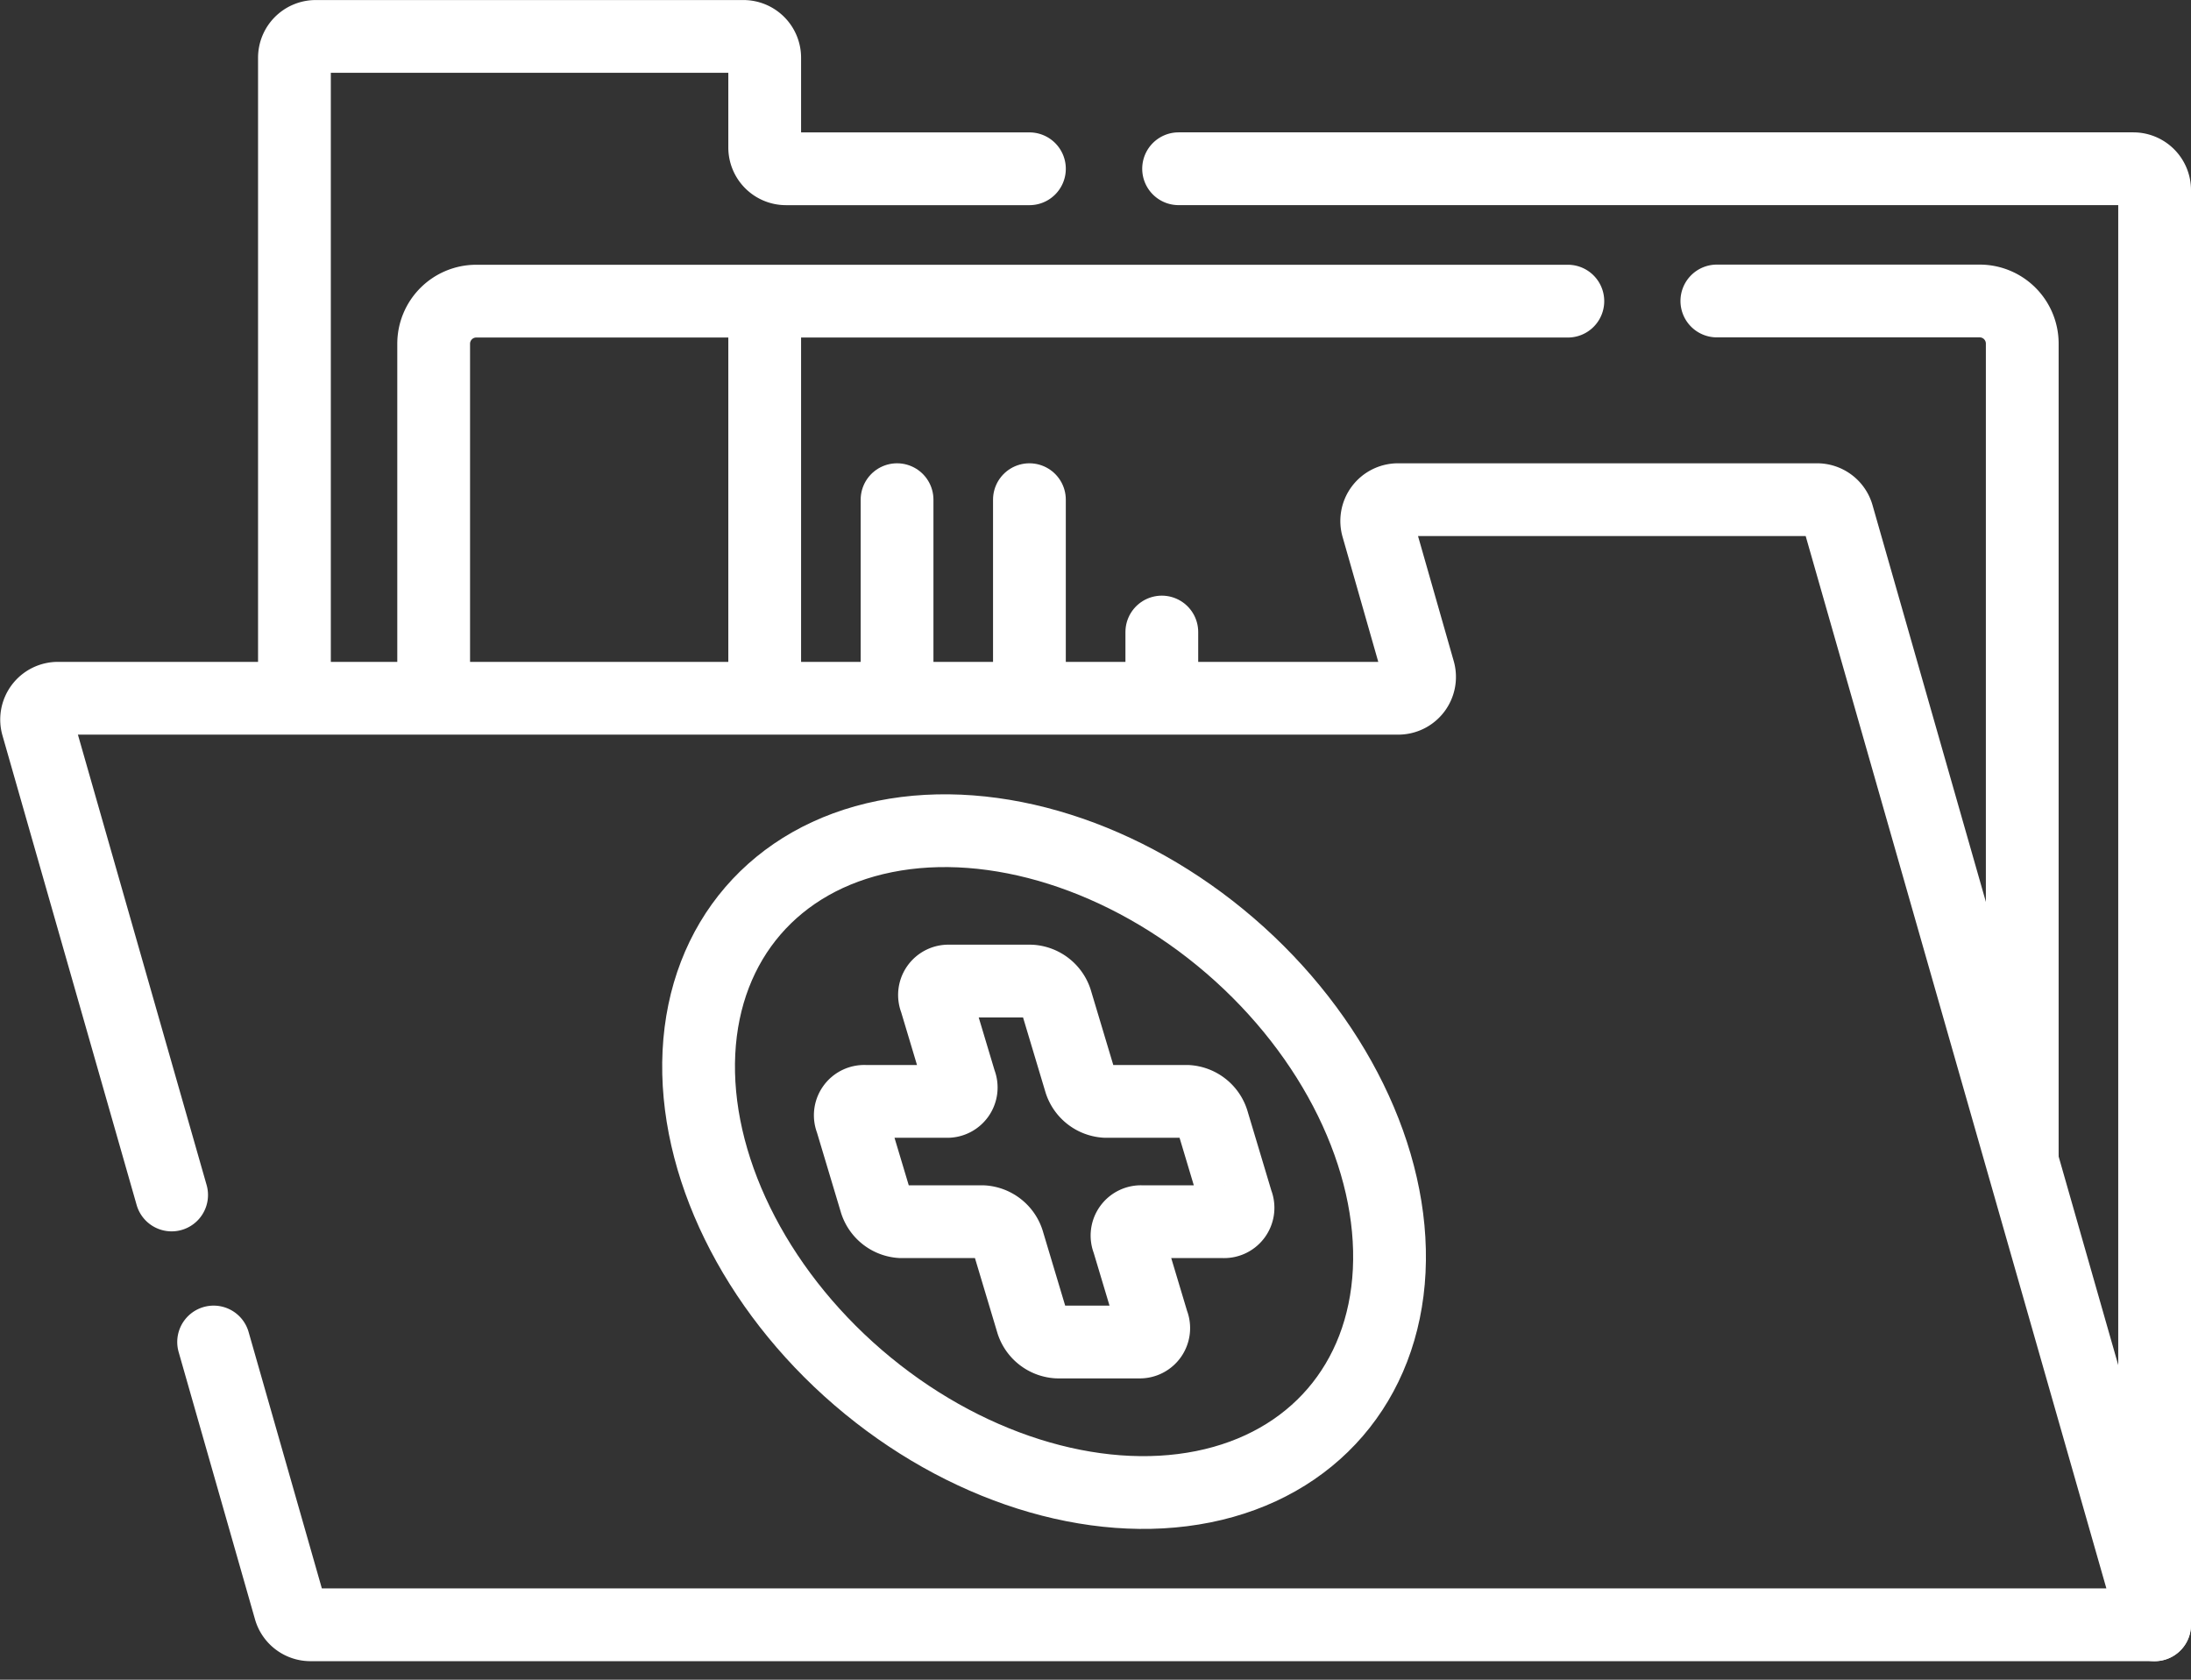
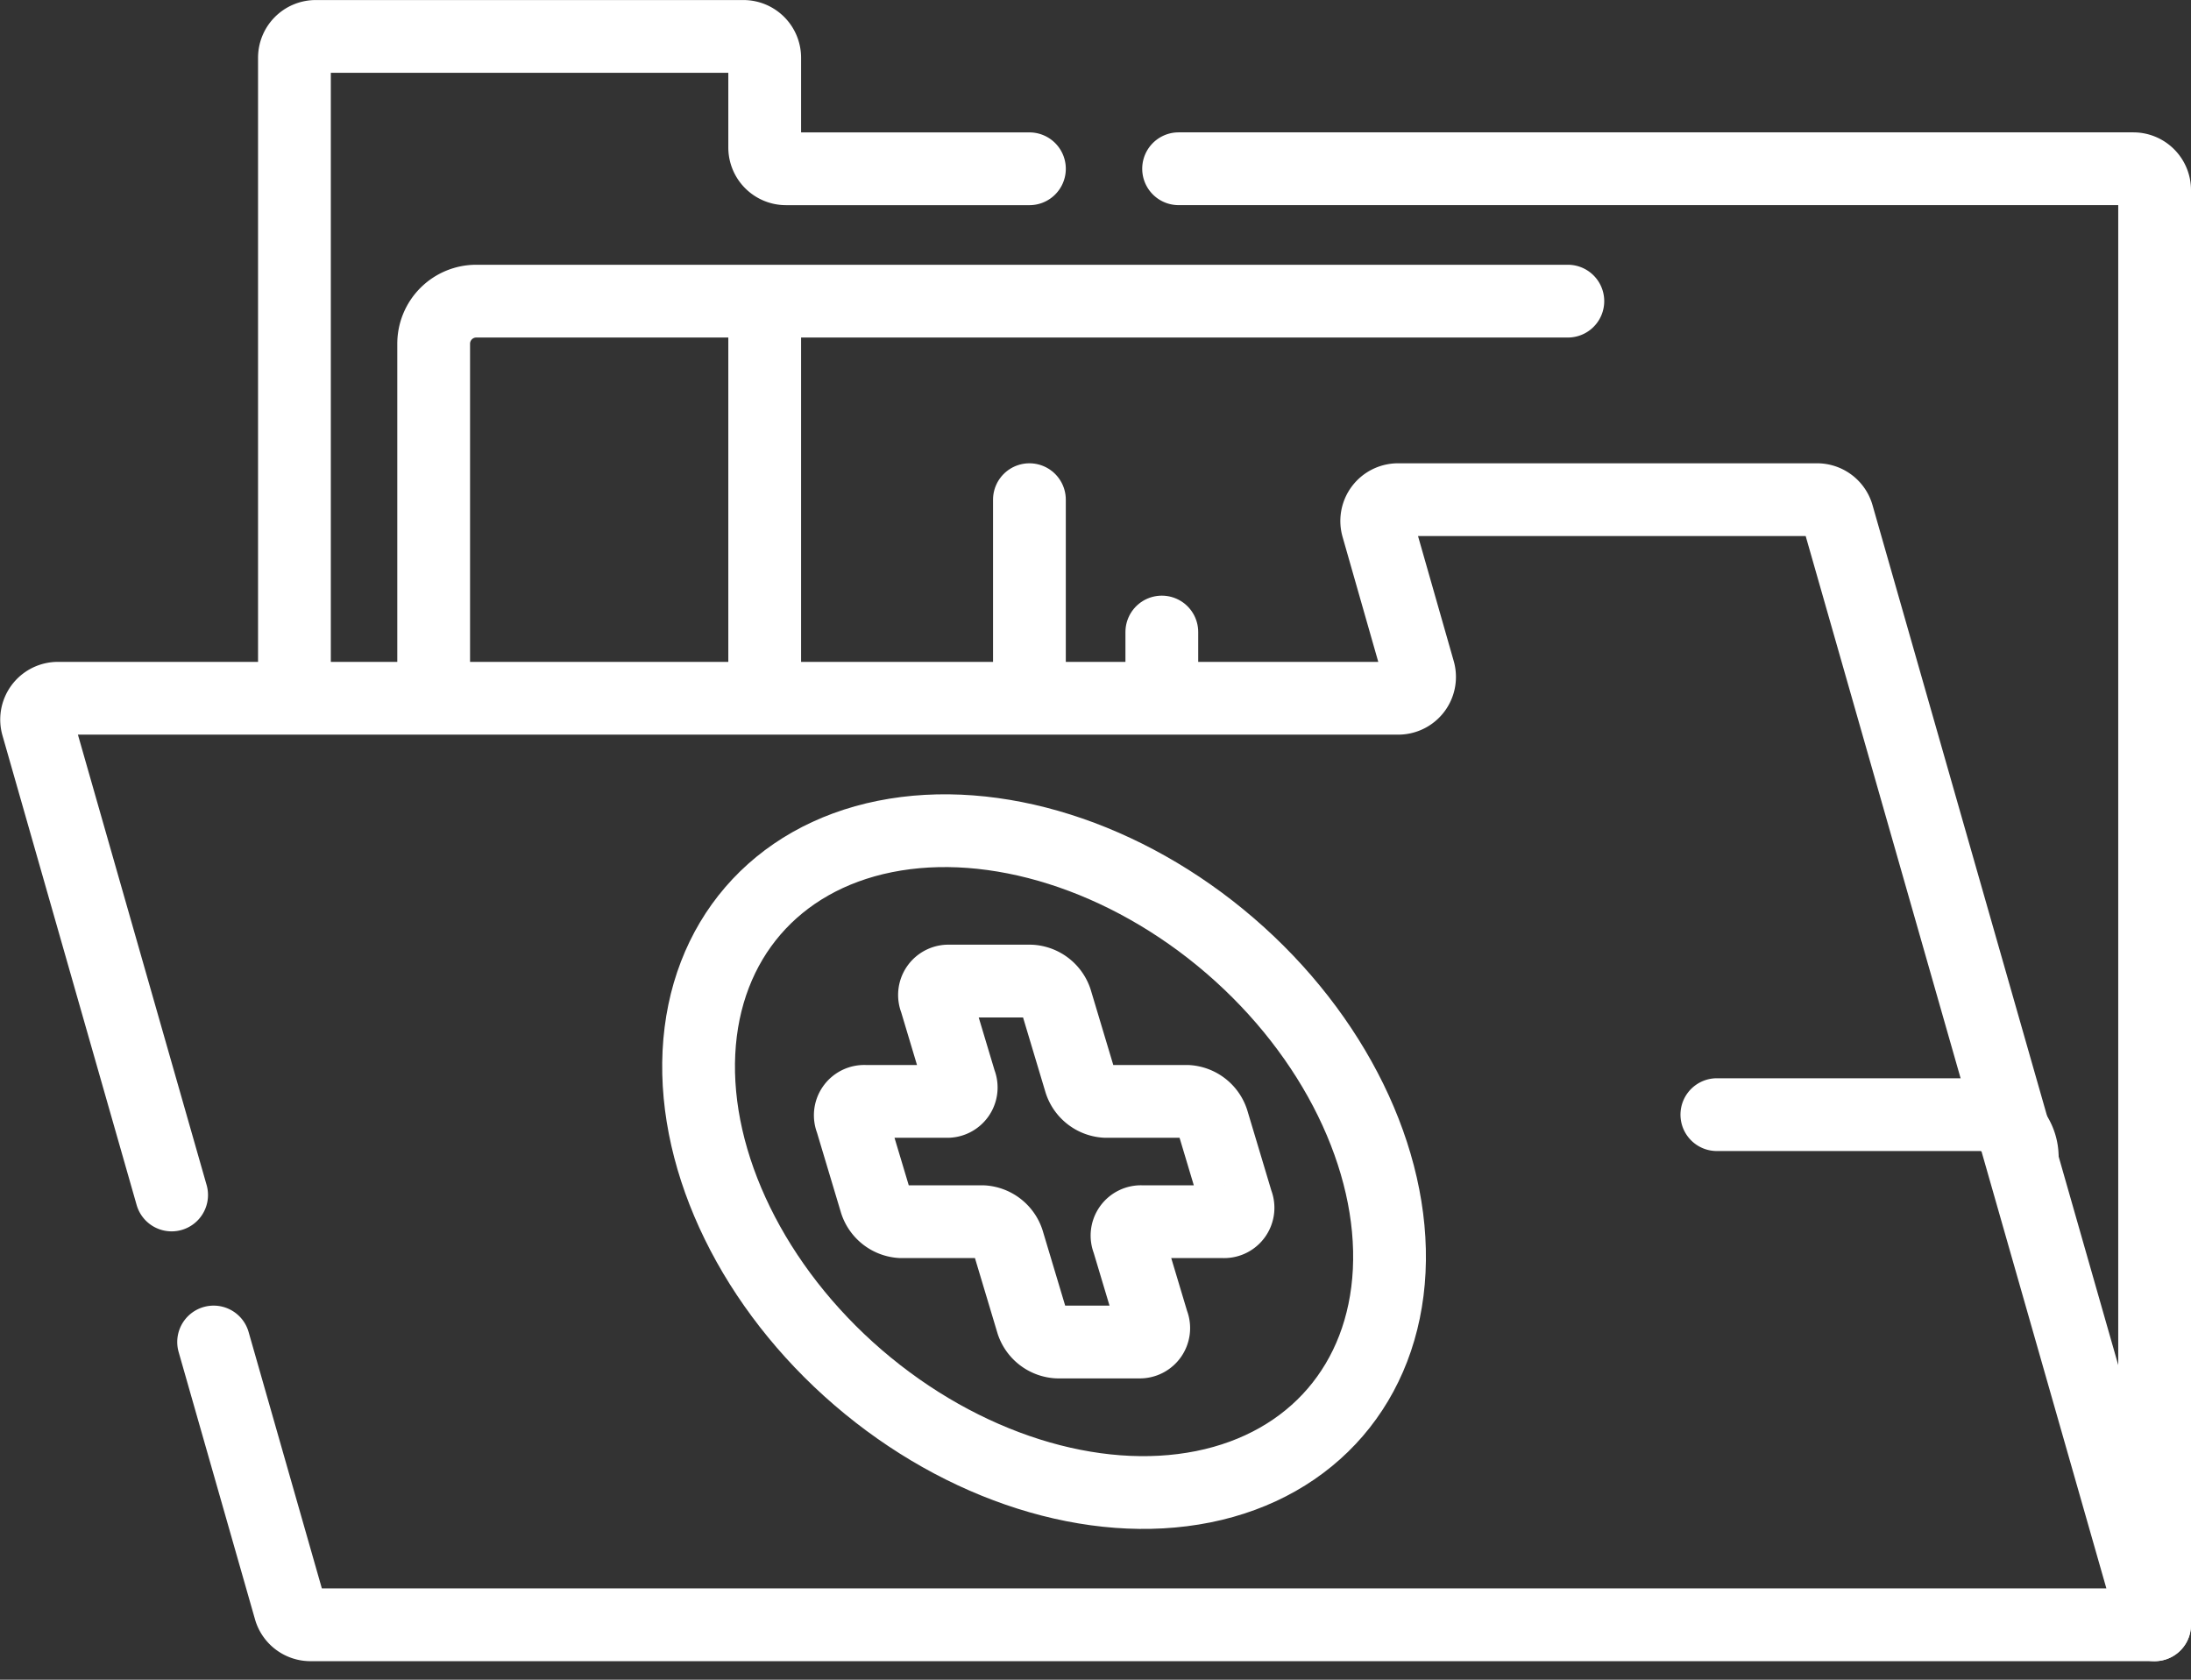
<svg xmlns="http://www.w3.org/2000/svg" width="54.195" height="41.549" viewBox="0 0 54.195 41.549">
  <rect x="0" y="0" width="54.195" height="41.549" fill="#333333" stroke="none" />
  <g transform="translate(0.906 0.9)">
-     <line y2="4.806" transform="translate(21.283 11.46)" fill="none" stroke="#fff" stroke-linecap="round" stroke-linejoin="round" stroke-miterlimit="10" stroke-width="1.8" />
    <line y2="4.806" transform="translate(24.557 11.46)" fill="none" stroke="#fff" stroke-linecap="round" stroke-linejoin="round" stroke-miterlimit="10" stroke-width="1.8" />
    <line y2="1.532" transform="translate(27.832 14.734)" fill="none" stroke="#fff" stroke-linecap="round" stroke-linejoin="round" stroke-miterlimit="10" stroke-width="1.8" />
    <path d="M11.878,199.18l1.889,6.613a.527.527,0,0,0,.507.382H59.889l-7.843-27.449a.527.527,0,0,0-.507-.382H41.175a.527.527,0,0,0-.507.672l1.019,3.568a.527.527,0,0,1-.507.672H8.027a.527.527,0,0,0-.507.672l3.319,11.615" transform="translate(-7.5 -166.884)" fill="none" stroke="#fff" stroke-linecap="round" stroke-linejoin="round" stroke-miterlimit="10" stroke-width="1.8" />
    <ellipse cx="7.049" cy="9.505" rx="7.049" ry="9.505" transform="translate(13.117 26.972) rotate(-49.262)" fill="none" stroke="#fff" stroke-linecap="round" stroke-linejoin="round" stroke-miterlimit="10" stroke-width="1.8" />
    <path d="M206.805,294.276h-2.018a.7.7,0,0,1-.623-.479l-.605-2.018a.7.7,0,0,0-.623-.479h-2.018a.344.344,0,0,0-.335.479l.605,2.018a.344.344,0,0,1-.335.479h-2.018a.344.344,0,0,0-.335.479l.605,2.018a.7.7,0,0,0,.623.479h2.018a.7.7,0,0,1,.623.479l.605,2.018a.7.7,0,0,0,.623.479h2.018a.344.344,0,0,0,.335-.479l-.605-2.018a.344.344,0,0,1,.335-.479H207.7a.344.344,0,0,0,.335-.479l-.605-2.018A.7.7,0,0,0,206.805,294.276Z" transform="translate(-178.346 -267.932)" fill="none" stroke="#fff" stroke-linecap="round" stroke-linejoin="round" stroke-miterlimit="10" stroke-width="1.8" />
    <path d="M128.74,131.75h-27a1.054,1.054,0,0,0-1.054,1.054v8.663" transform="translate(-90.865 -125.201)" fill="none" stroke="#fff" stroke-linecap="round" stroke-linejoin="round" stroke-miterlimit="10" stroke-width="1.8" />
-     <path d="M409.365,152.927V132.8a1.054,1.054,0,0,0-1.054-1.054h-6.5" transform="translate(-360.25 -125.201)" fill="none" stroke="#fff" stroke-linecap="round" stroke-linejoin="round" stroke-miterlimit="10" stroke-width="1.8" />
+     <path d="M409.365,152.927a1.054,1.054,0,0,0-1.054-1.054h-6.5" transform="translate(-360.25 -125.201)" fill="none" stroke="#fff" stroke-linecap="round" stroke-linejoin="round" stroke-miterlimit="10" stroke-width="1.8" />
    <line y2="9.612" transform="translate(18.009 6.654)" fill="none" stroke="#fff" stroke-linecap="round" stroke-linejoin="round" stroke-miterlimit="10" stroke-width="1.8" />
    <path d="M86.179,72.9H80.158a.527.527,0,0,1-.527-.527v-2.22a.527.527,0,0,0-.527-.527H68.526a.527.527,0,0,0-.527.527V85.891" transform="translate(-61.622 -69.625)" fill="none" stroke="#fff" stroke-linecap="round" stroke-linejoin="round" stroke-miterlimit="10" stroke-width="1.8" />
    <path d="M299.611,136.705v-35.49a.527.527,0,0,0-.527-.527H275.469" transform="translate(-247.222 -97.414)" fill="none" stroke="#fff" stroke-linecap="round" stroke-linejoin="round" stroke-miterlimit="10" stroke-width="1.8" />
  </g>
</svg>